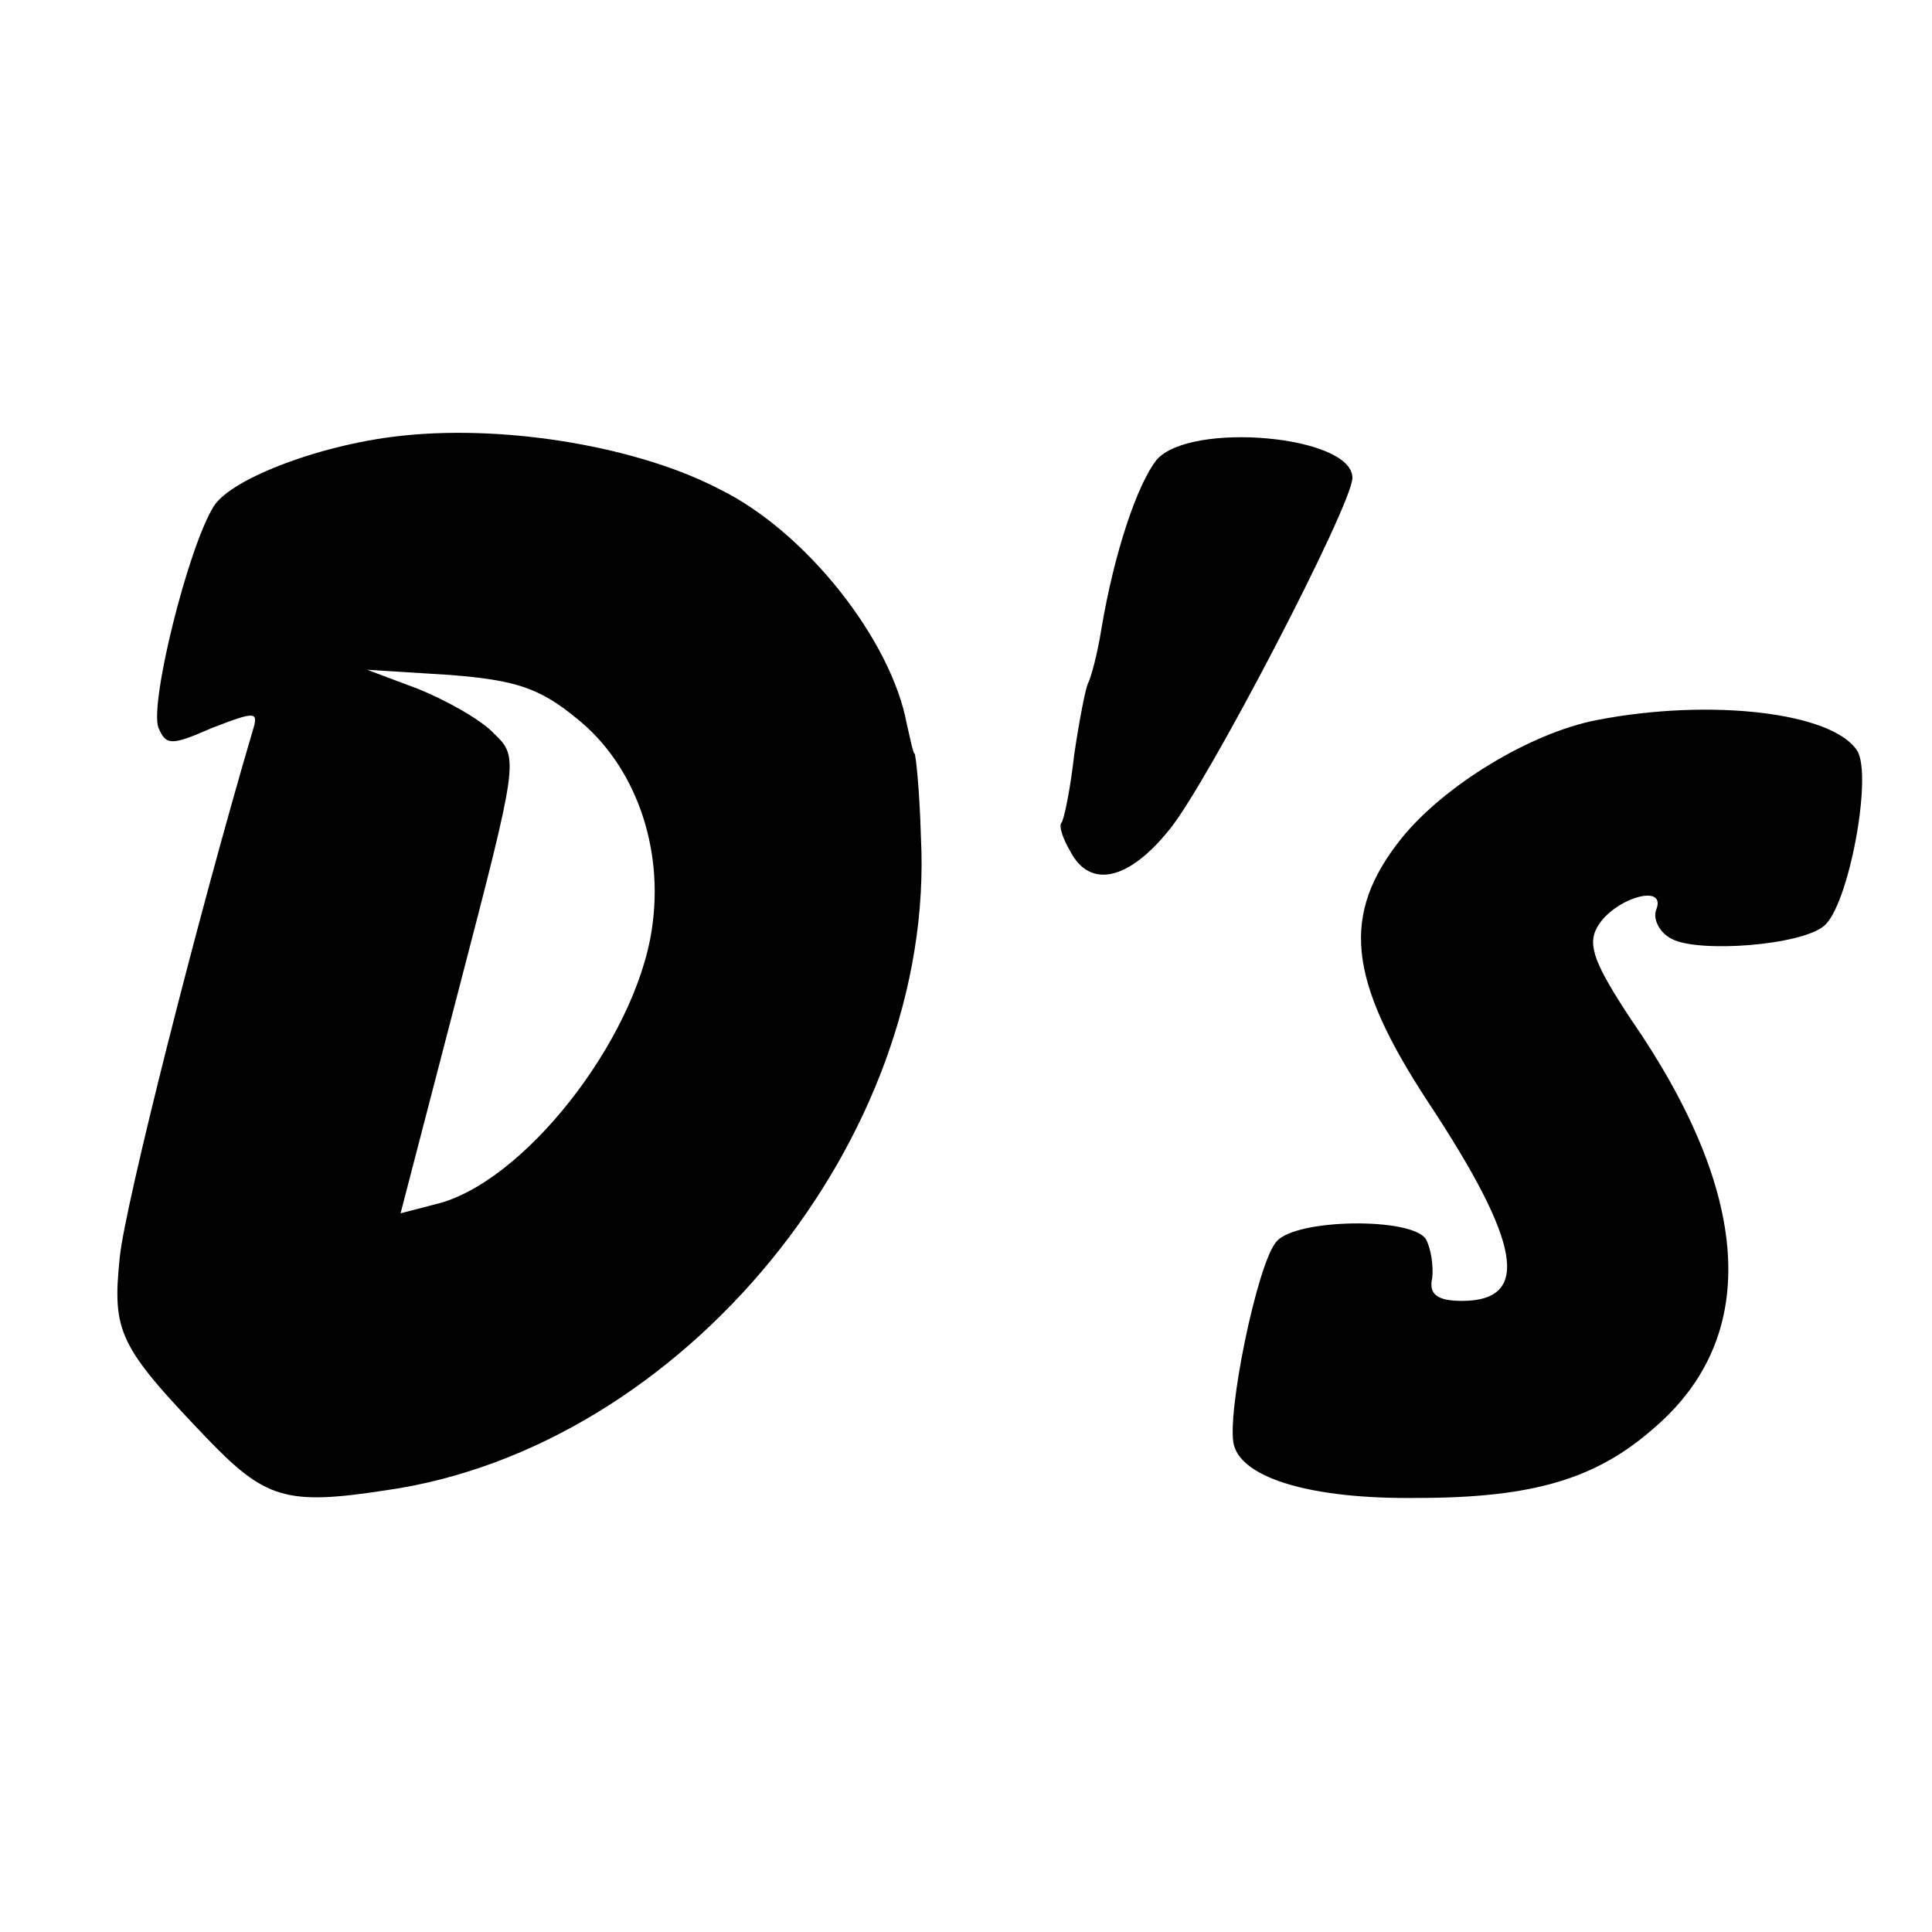
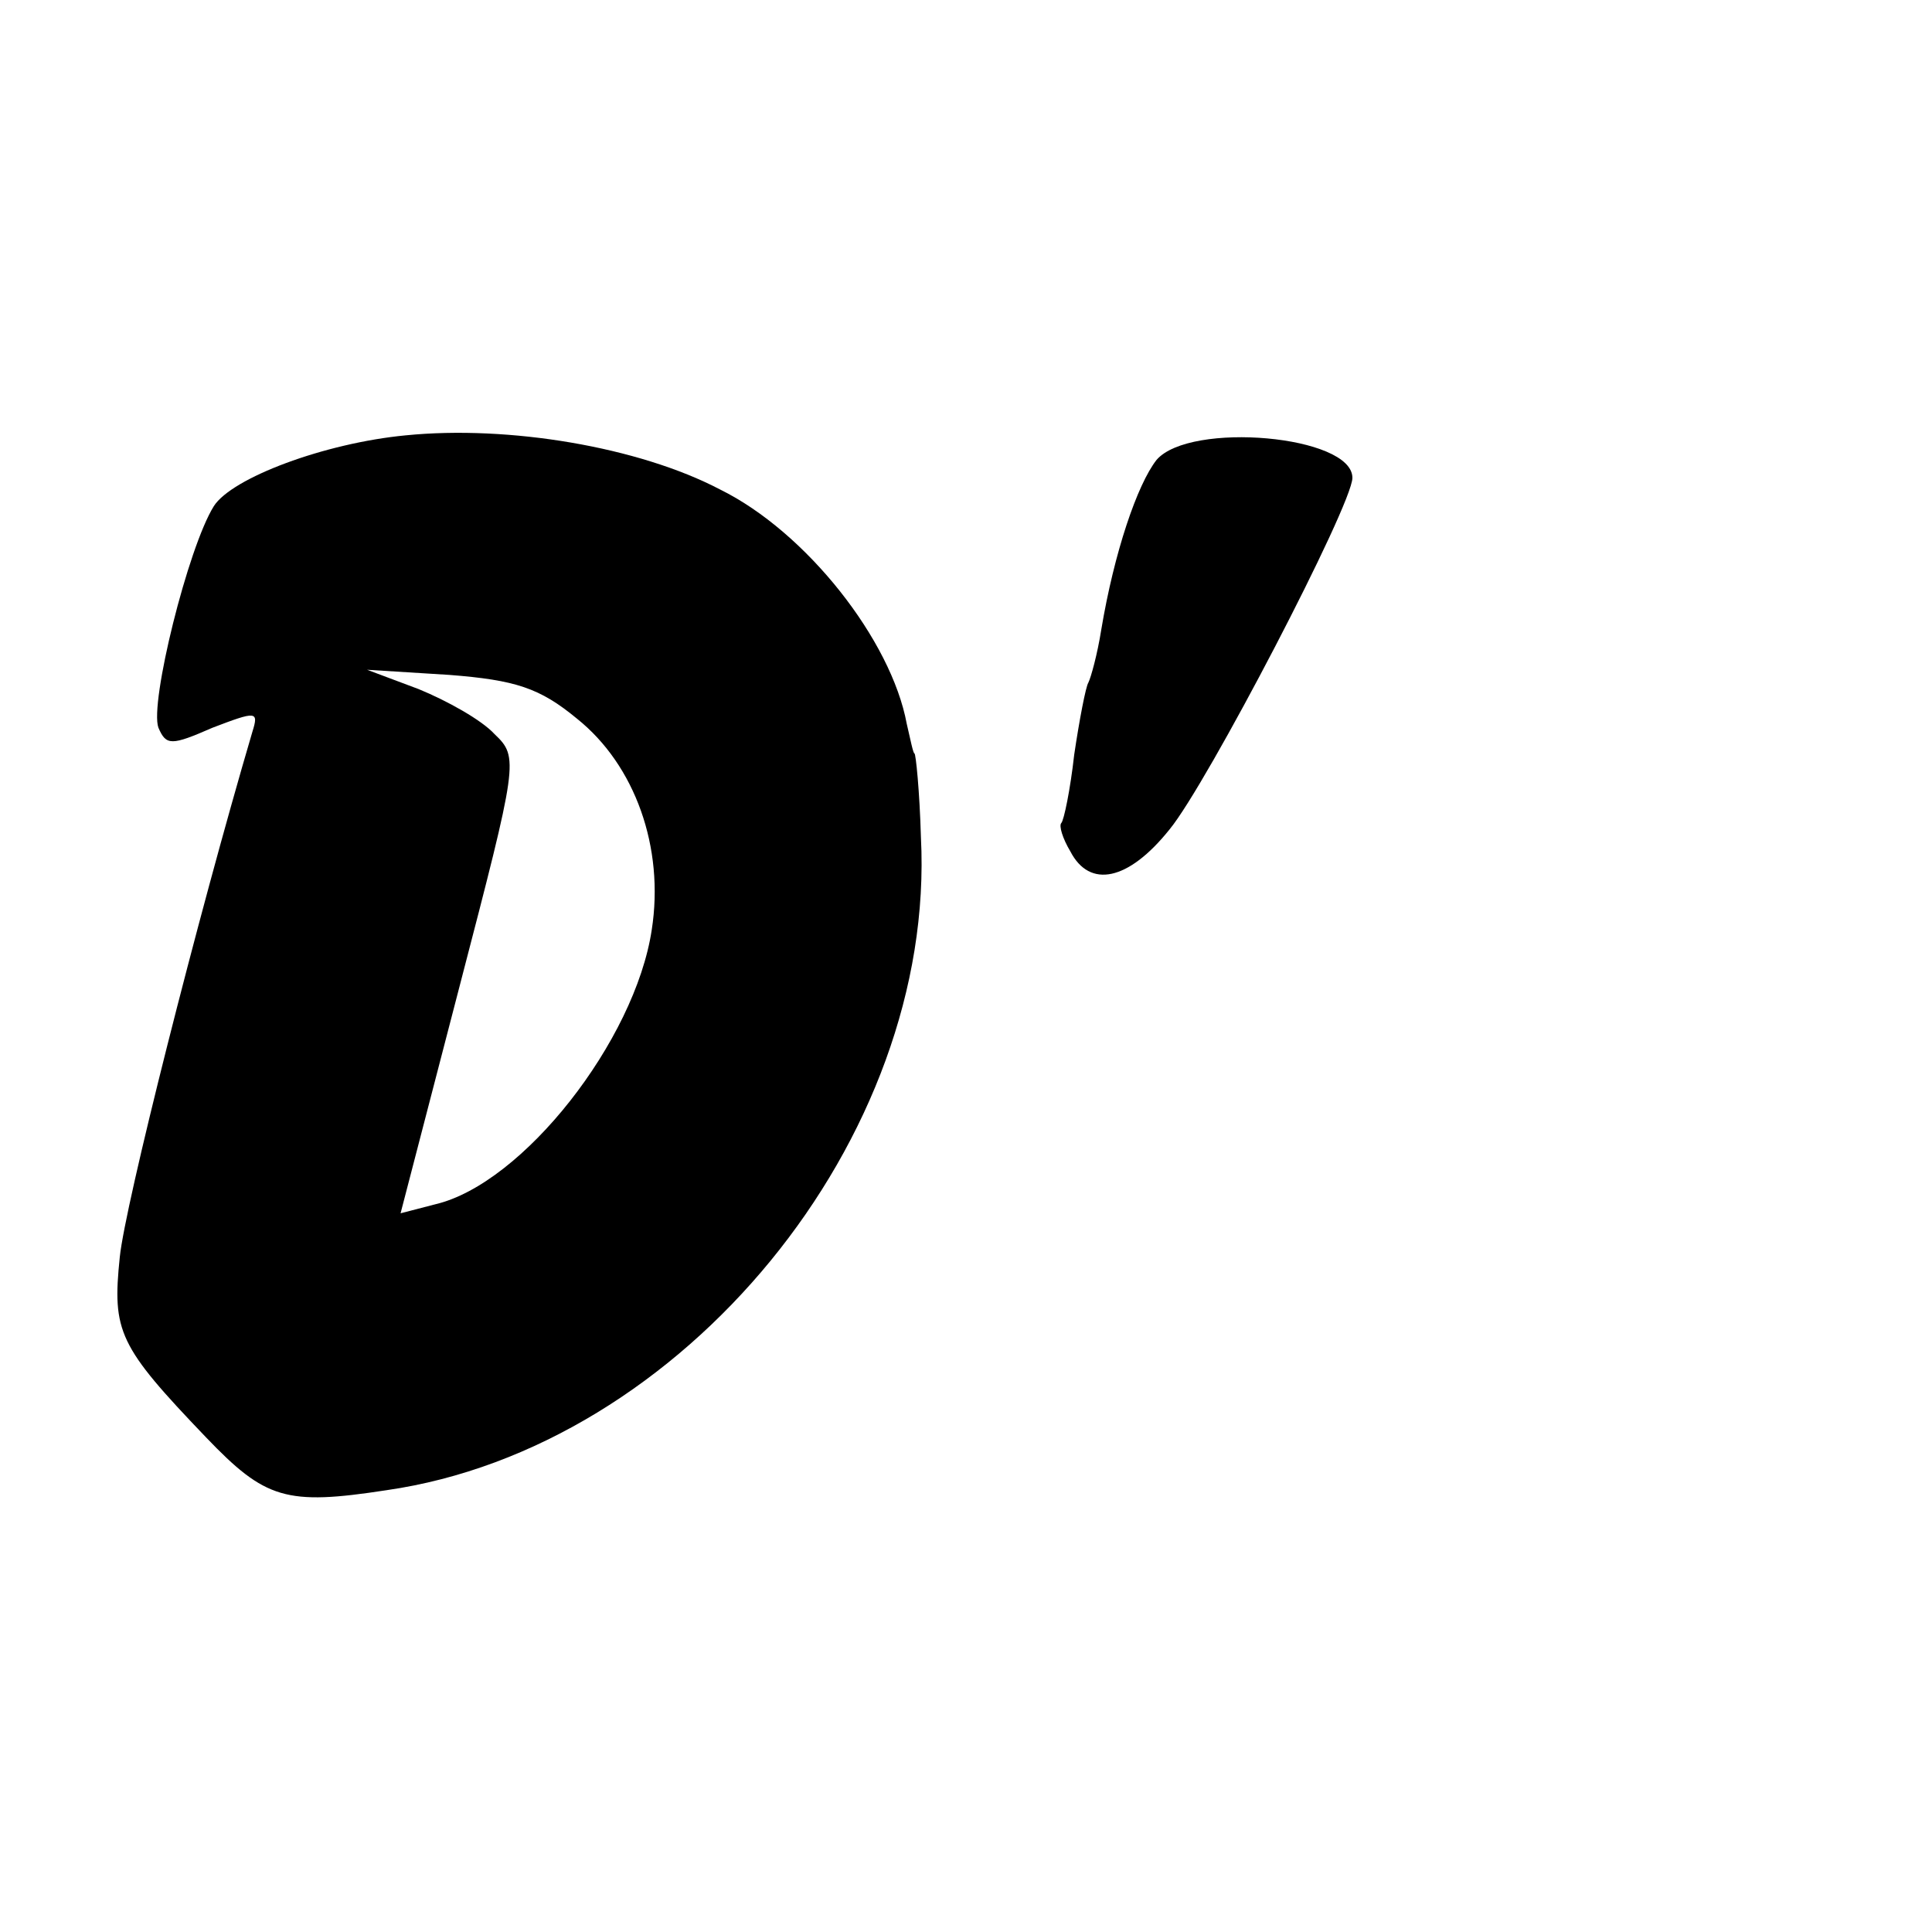
<svg xmlns="http://www.w3.org/2000/svg" version="1.0" width="150pt" height="150pt" viewBox="0 0 150 150" preserveAspectRatio="xMidYMid meet">
  <g transform="translate(0,150) scale(0.1,-0.1)" fill="#000000" stroke="none">
    <path d="M315 1162 c-63 -6 -135 -33 -149 -55 -20 -32 -50 -153 -43 -172 6 -14 10 -14 42 0 34 13 36 13 31 -3 -43 -146 -99 -368 -103 -408 -6 -58 -1 -69 67 -140 46 -48 62 -53 140 -41 230 33 427 273 415 507 -1 36 -4 65 -5 65 -1 0 -3 10 -6 23 -12 65 -78 149 -145 182 -63 33 -164 50 -244 42z m133 -220 c45 -36 68 -100 58 -164 -13 -86 -100 -197 -168 -213 l-27 -7 46 177 c45 173 46 177 27 195 -10 11 -37 26 -59 35 l-40 15 64 -4 c51 -4 70 -10 99 -34z" />
    <path d="M898 1143 c-15 -19 -33 -72 -43 -132 -3 -19 -8 -37 -10 -41 -2 -3 -7 -29 -11 -56 -3 -27 -8 -51 -10 -53 -2 -2 1 -12 7 -22 15 -29 45 -23 77 17 29 35 142 252 142 273 0 33 -126 44 -152 14z" />
-     <path d="M1240 941 c-52 -10 -119 -51 -152 -92 -47 -59 -42 -109 21 -205 72 -109 80 -154 26 -154 -19 0 -26 5 -23 18 1 9 -1 23 -5 30 -11 17 -101 16 -116 -2 -15 -17 -39 -135 -33 -158 7 -26 61 -42 142 -41 91 0 140 15 185 55 82 71 75 181 -19 317 -27 41 -34 57 -26 71 12 22 54 35 46 14 -3 -7 2 -18 12 -23 21 -11 100 -5 118 10 19 15 38 116 26 136 -19 30 -114 41 -202 24z" />
  </g>
</svg>